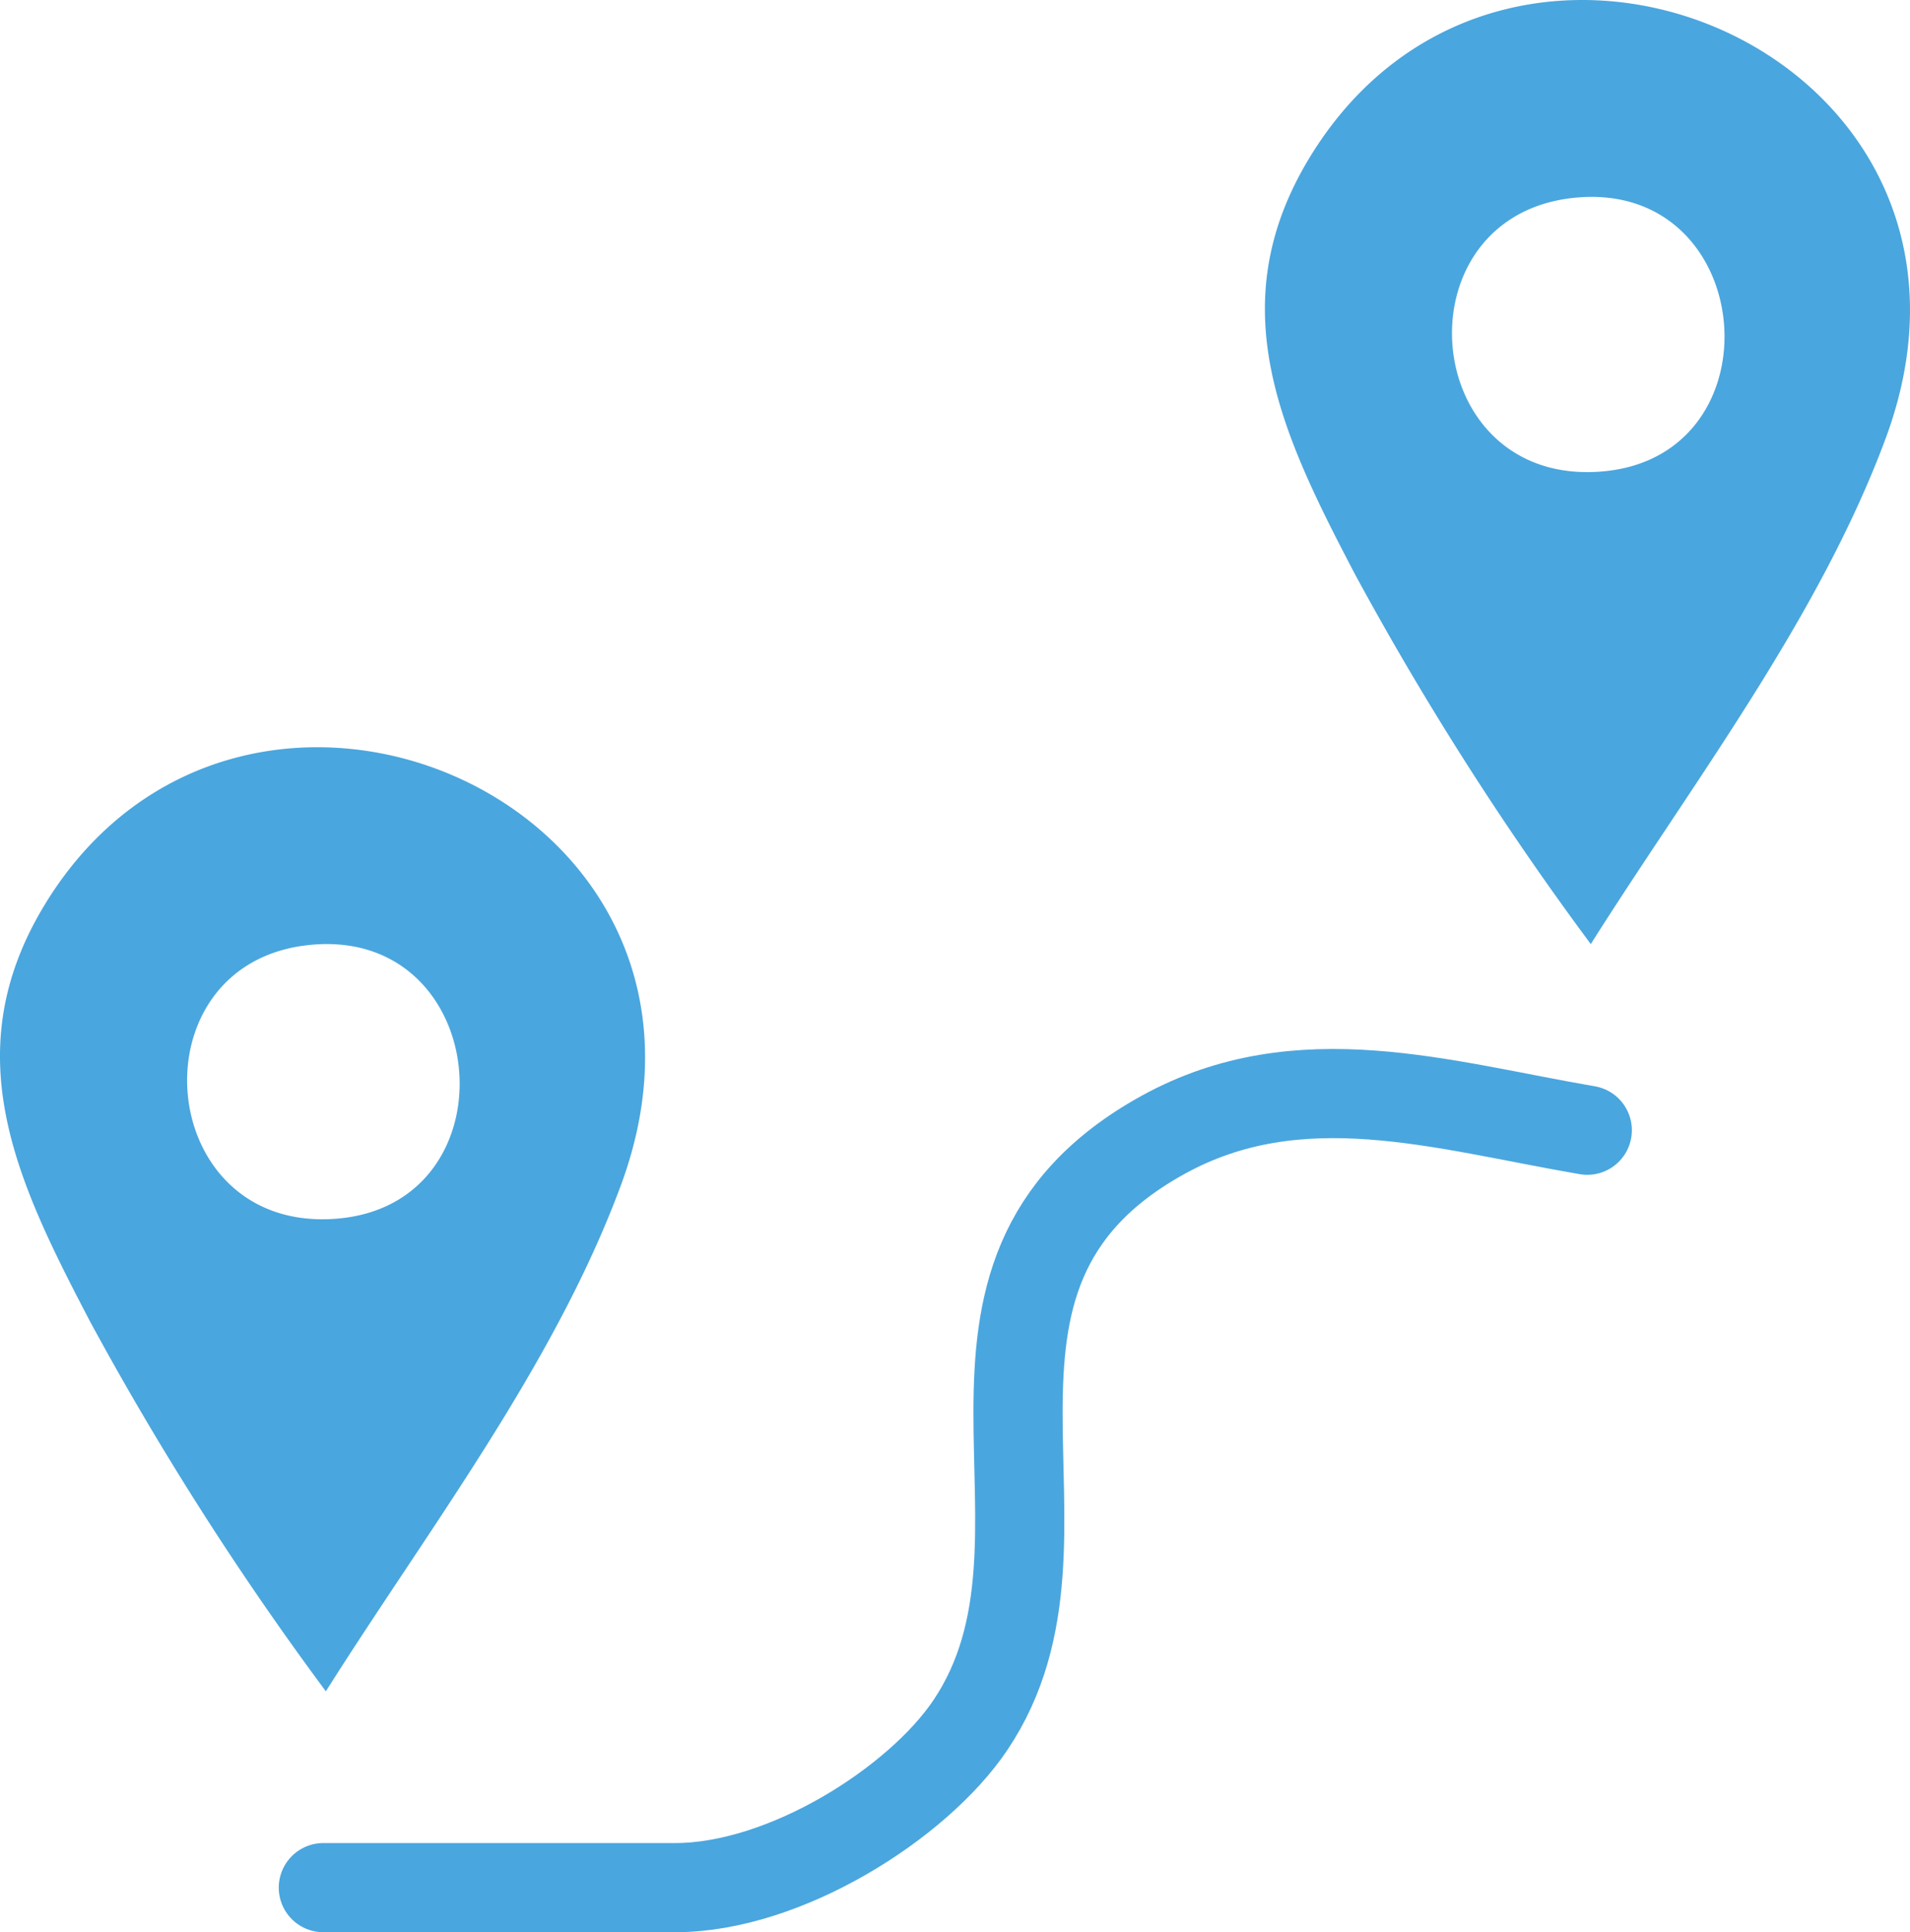
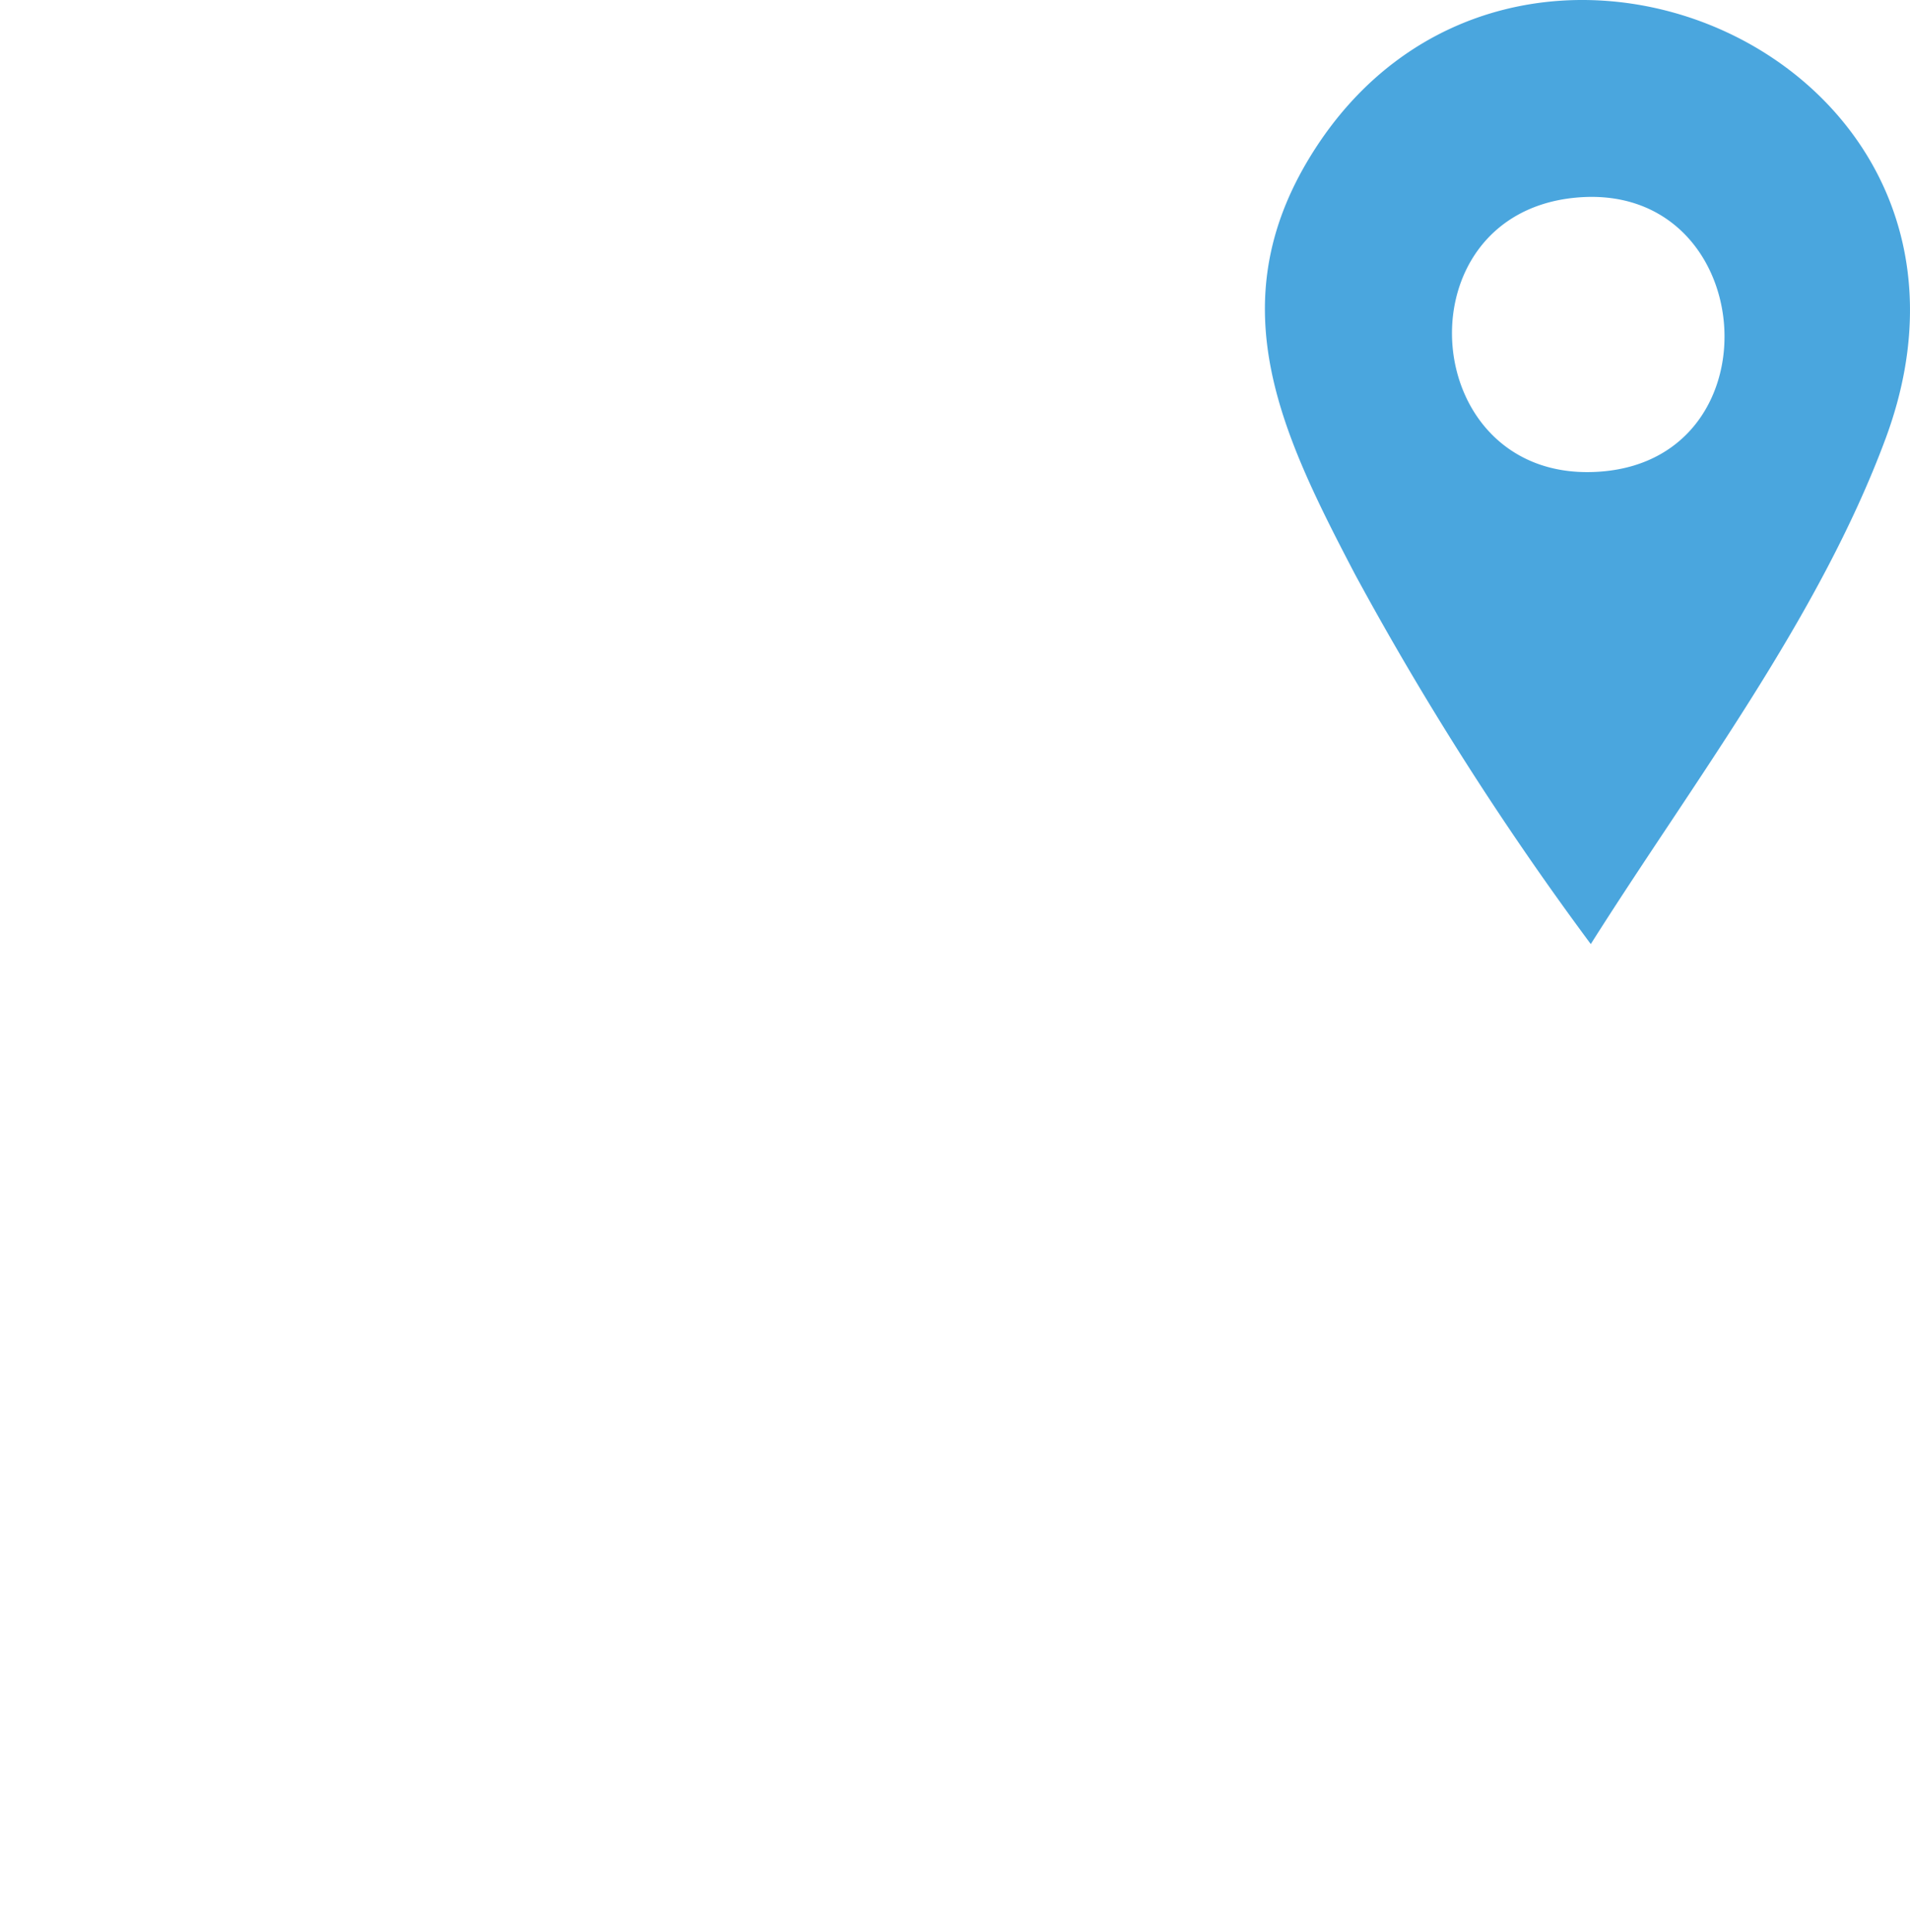
<svg xmlns="http://www.w3.org/2000/svg" id="Vector_Smart_Object" data-name="Vector Smart Object" width="86" height="87" viewBox="0 0 86 87">
  <defs>
    <clipPath id="clip-path">
      <rect id="Rectangle_8" data-name="Rectangle 8" width="86" height="87" transform="translate(0 0)" fill="none" />
    </clipPath>
  </defs>
  <g id="Group_16" data-name="Group 16">
    <g id="Group_15" data-name="Group 15" clip-path="url(#clip-path)">
-       <path id="Path_46" data-name="Path 46" d="M14.559,85H30.4c4.959,0,10.928-3.807,13.287-7.31,5.742-8.525-2.9-20.2,8.682-26.588,6.14-3.385,12.549-1.329,19.1-.208" fill="none" stroke="#4aa6de" stroke-linecap="round" stroke-linejoin="round" stroke-width="4.015" />
-       <path id="Path_47" data-name="Path 47" d="M2.052,40.677C-2.09,47.42.794,53.266,4.06,59.517A139.36,139.36,0,0,0,14.672,76.16C19.254,68.9,24.95,61.49,27.951,53.388c6.394-17.265-16.933-27.307-25.9-12.711M15.2,54.874c-8.3.715-9.285-11.554-1.219-12.327,8.194-.785,9.229,11.637,1.219,12.327" fill="#4aa6de" />
      <path id="Path_48" data-name="Path 48" d="M59.007,7.029c-4.143,6.743-1.259,12.589,2.008,18.84A139.359,139.359,0,0,0,71.627,42.512C76.208,35.256,81.9,27.842,84.905,19.739,91.3,2.475,67.972-7.567,59.007,7.029m13.145,14.2c-8.3.715-9.285-11.554-1.219-12.327,8.194-.785,9.229,11.637,1.219,12.327" fill="#4aa6de" />
    </g>
  </g>
</svg>